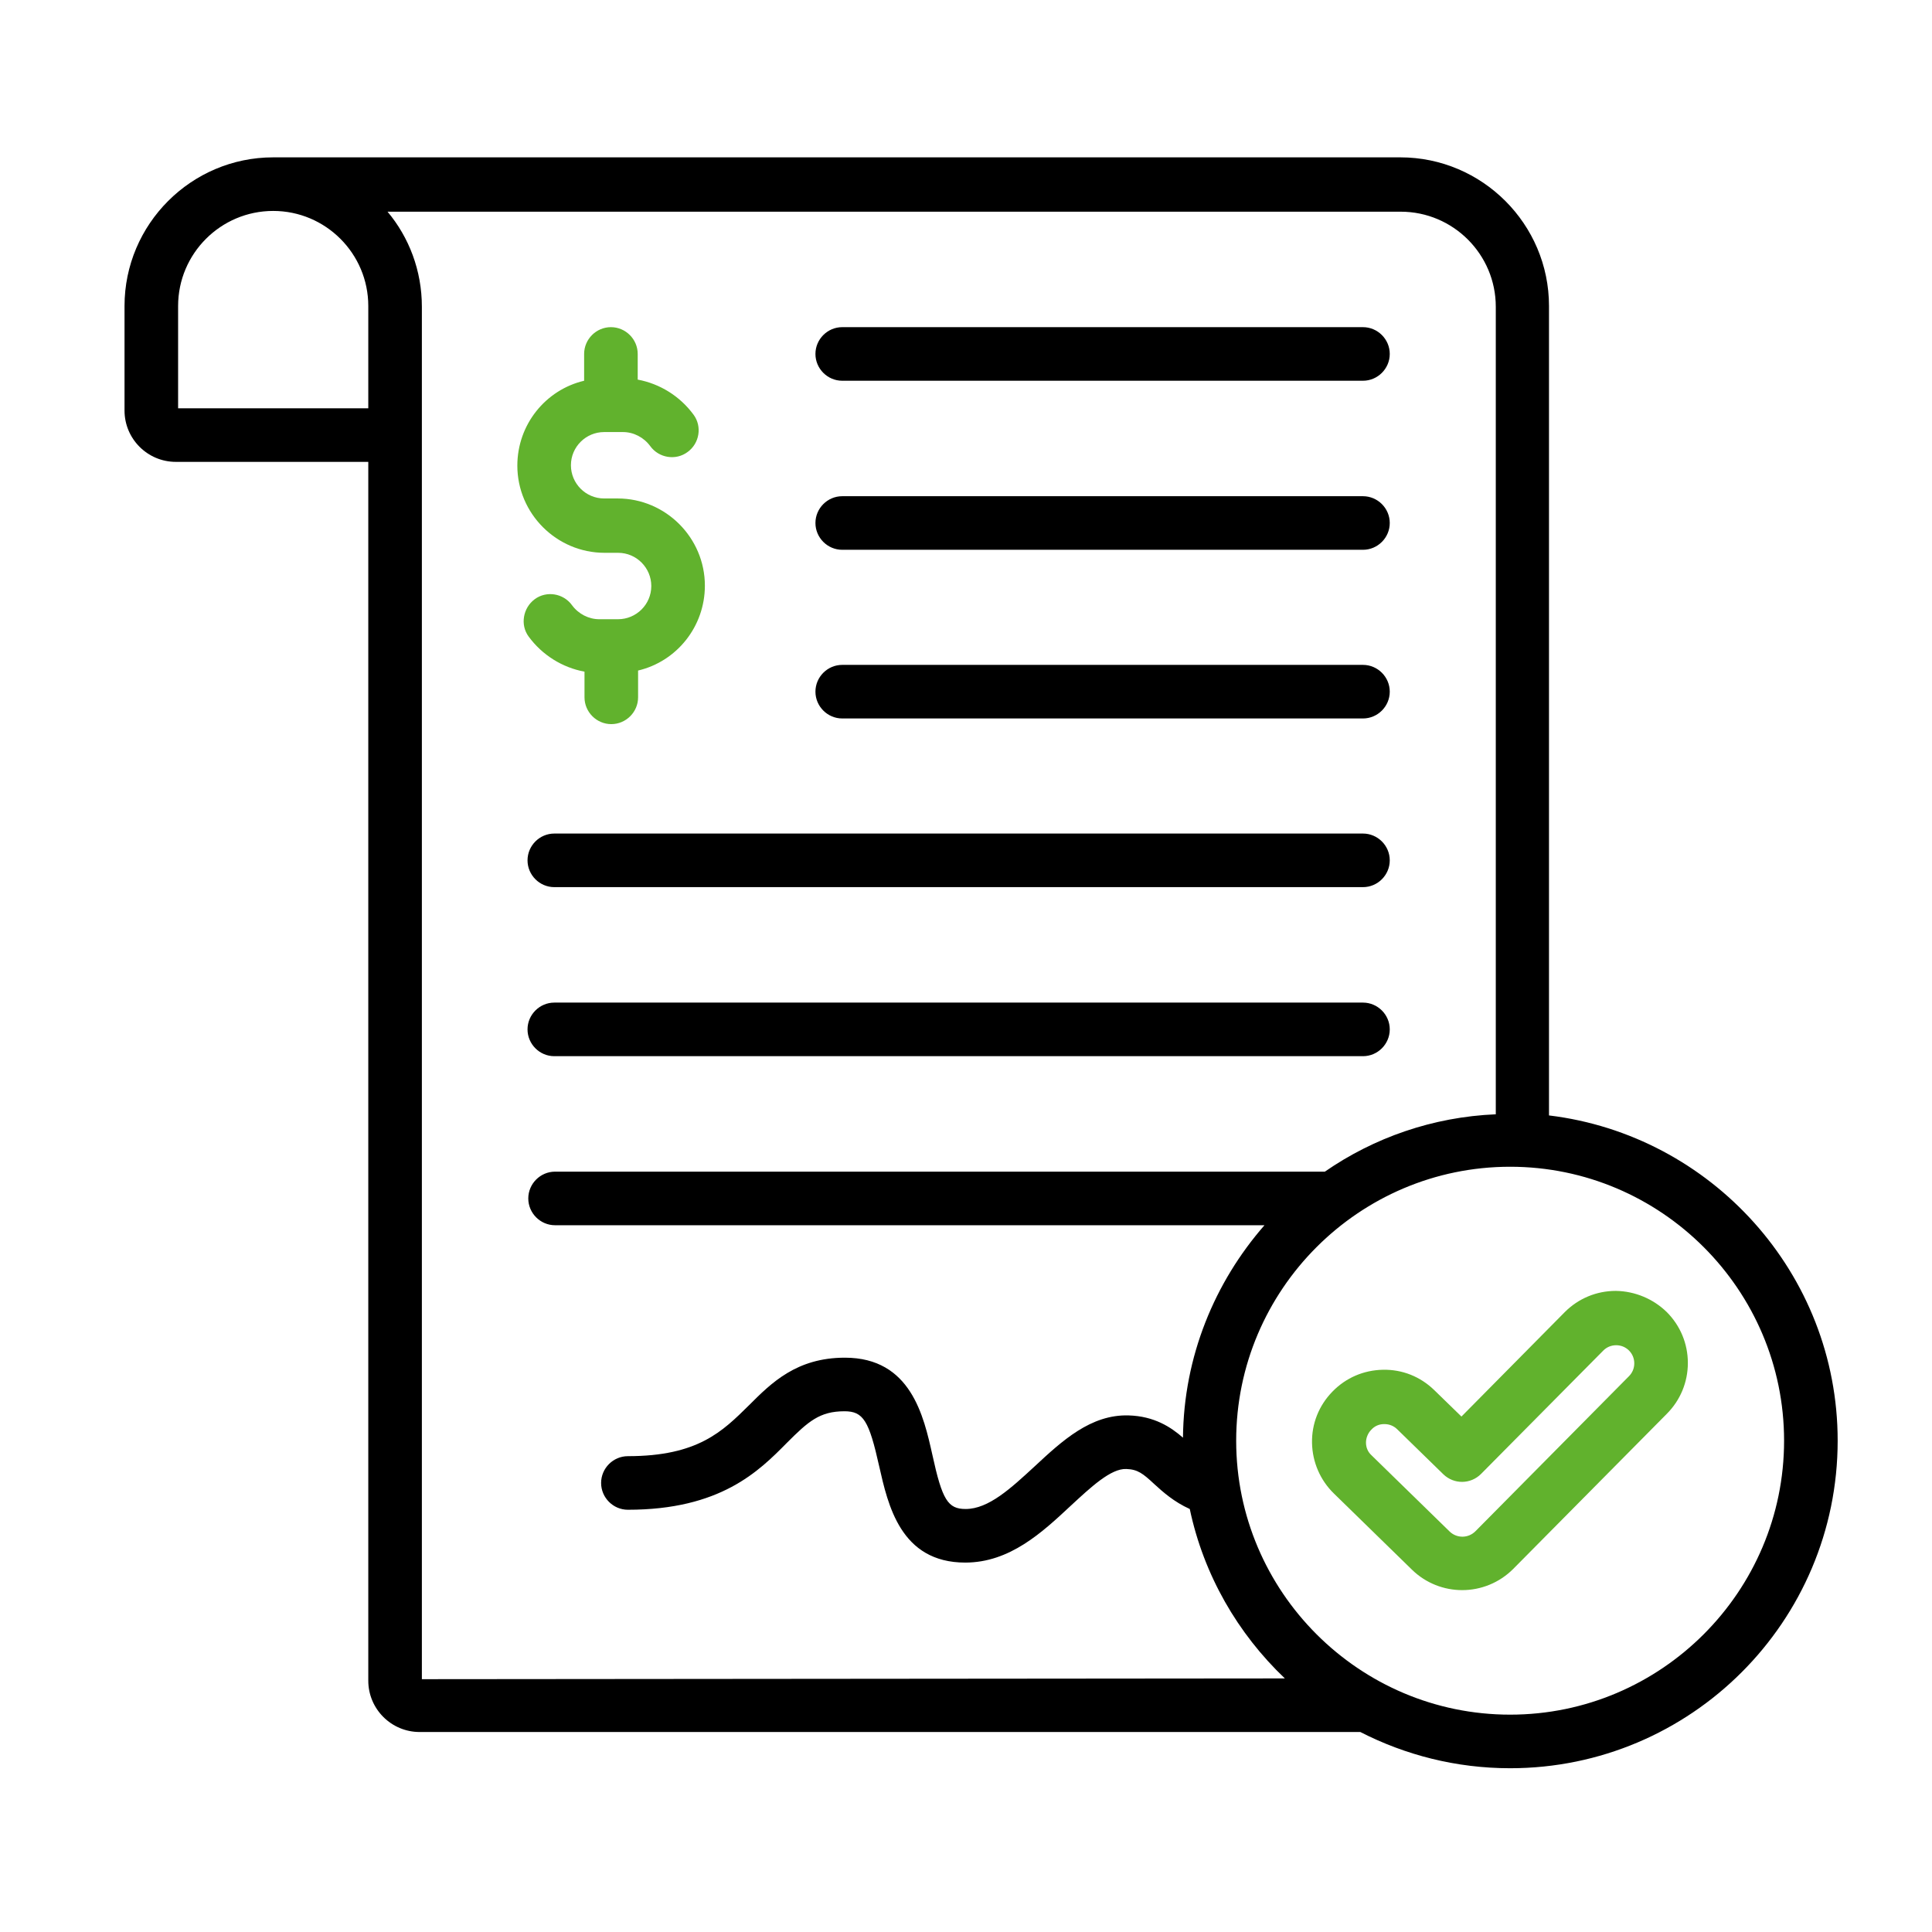
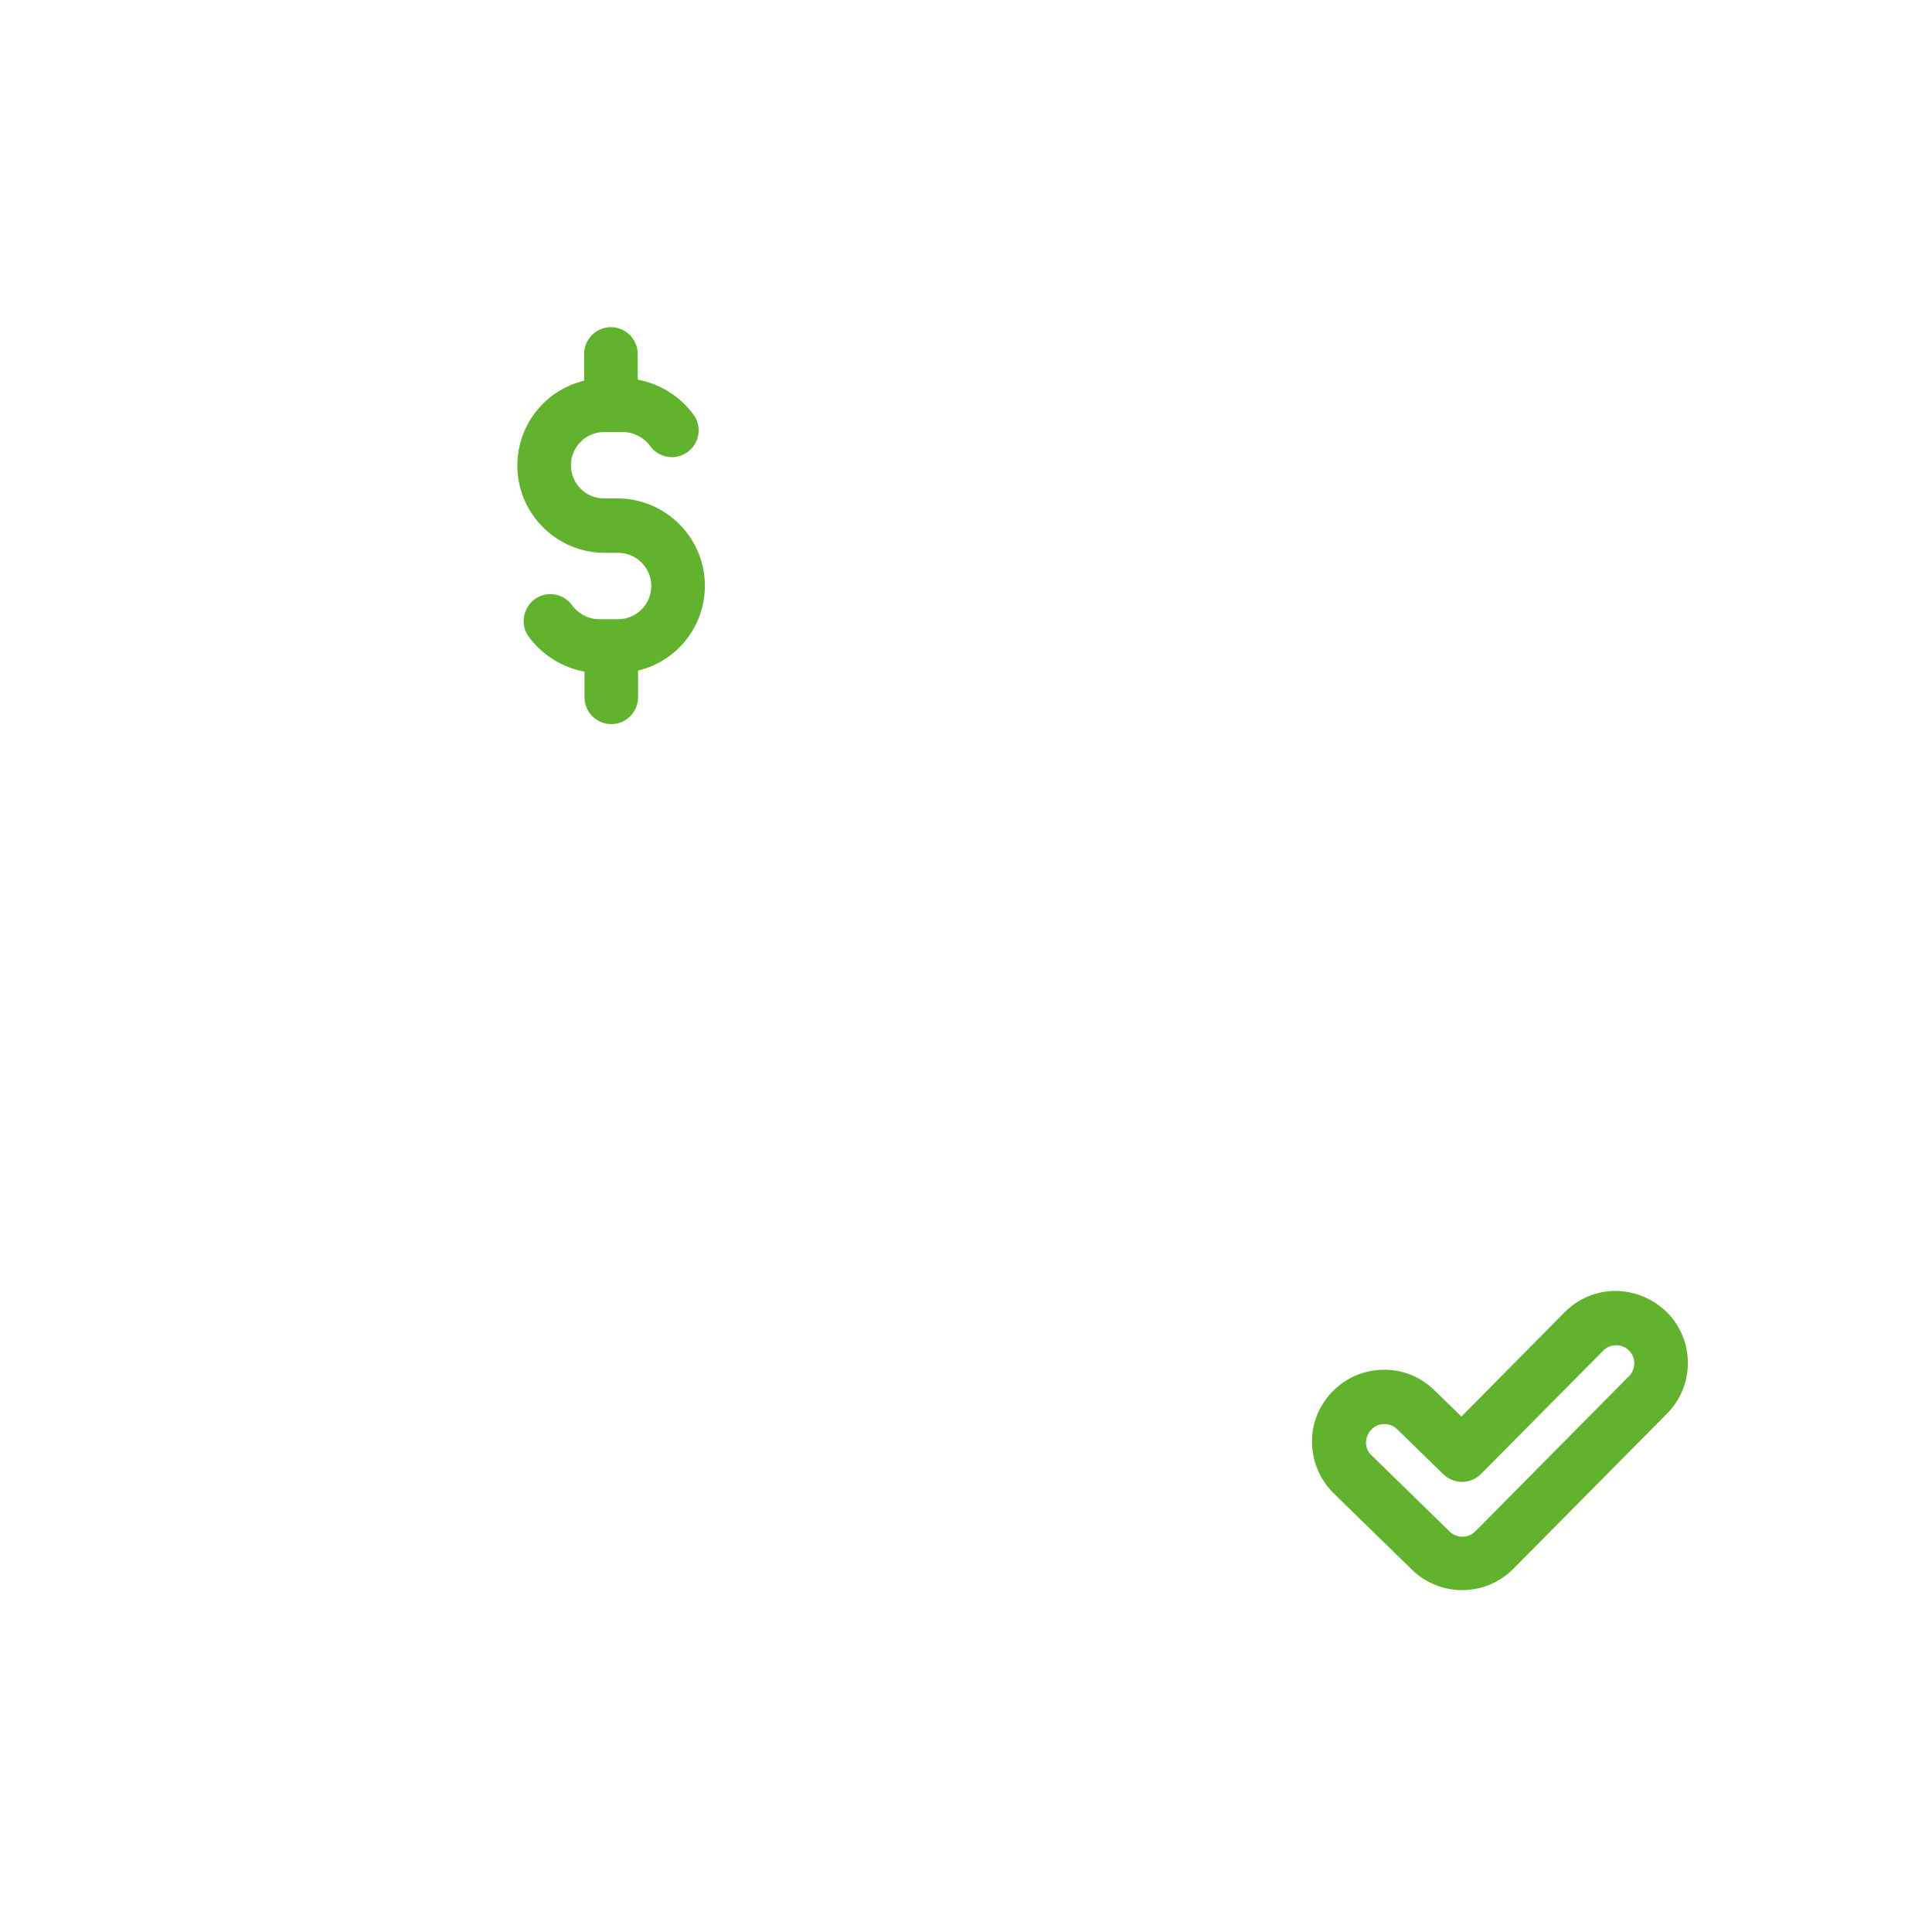
<svg xmlns="http://www.w3.org/2000/svg" xml:space="preserve" style="enable-background:new 0 0 512 512;" viewBox="0 0 512 512" y="0px" x="0px" id="Layer_1" version="1.1">
  <style type="text/css">
	.st0{fill:#61B22D;}
</style>
-   <path d="M216.1,183.3c0-3.9,3.2-7.1,7.1-7.1h138c3.9,0,7.1,3.2,7.1,7.1c0,3.9-3.2,7.1-7.1,7.1h-138  C219.3,190.4,216.1,187.2,216.1,183.3L216.1,183.3z M223.2,145.7h138c3.9,0,7.1-3.2,7.1-7.1c0-3.9-3.2-7.1-7.1-7.1h-138  c-3.9,0-7.1,3.2-7.1,7.1C216.1,142.5,219.3,145.7,223.2,145.7L223.2,145.7z M223.2,100.9h138c3.9,0,7.1-3.2,7.1-7.1  s-3.2-7.1-7.1-7.1h-138c-3.9,0-7.1,3.2-7.1,7.1S219.3,100.9,223.2,100.9L223.2,100.9z M146.9,235.1h214.3c3.9,0,7.1-3.2,7.1-7.1  c0-3.9-3.2-7.1-7.1-7.1H146.9c-3.9,0-7.1,3.2-7.1,7.1C139.8,231.9,143,235.1,146.9,235.1z M146.9,279.9h214.3c3.9,0,7.1-3.2,7.1-7.1  c0-3.9-3.2-7.1-7.1-7.1H146.9c-3.9,0-7.1,3.2-7.1,7.1C139.8,276.7,143,279.9,146.9,279.9z M487,381.8c0,47.9-38.9,86.8-86.8,86.8  c-14.3,0-27.8-3.5-39.7-9.6H111.2c-7.5,0-13.6-6.1-13.6-13.6v-323H46.6c-7.5,0-13.6-6.1-13.6-13.6V81.1c0-21.7,17.7-39.4,39.4-39.4  h298.7c21.7,0,39.4,17.7,39.4,39.4v214.5C453.5,300.8,487,337.5,487,381.8L487,381.8z M97.6,108.2V81.1c0-13.9-11.3-25.2-25.2-25.2  c-13.9,0-25.2,11.3-25.2,25.2v27.1H97.6z M340.5,444.8c-12.5-11.9-21.5-27.4-25.2-44.9c-4.2-1.9-7.1-4.5-9.4-6.6  c-3-2.8-4.4-3.9-7.4-4c-4.1-0.2-9.5,4.9-14.7,9.7c-7.6,7.1-16.2,15.1-28,15.1c-17.2,0-20.5-15.4-22.8-25.5  c-2.7-12.1-4.2-14.6-9.2-14.6c-6.6,0-9.6,2.7-15.3,8.4c-7.4,7.5-17.6,17.7-42.1,17.7c-3.9,0-7.1-3.2-7.1-7.1s3.2-7.1,7.1-7.1  c18.6,0,25.1-6.6,32.1-13.5c5.9-5.9,12.6-12.6,25.4-12.6c17.5,0,20.9,15.5,23.2,25.8c2.6,11.9,4.1,14.3,8.8,14.3  c6.1,0,12-5.5,18.3-11.3c7.3-6.8,14.9-13.8,24.9-13.5c6.8,0.2,11.2,3.1,14.4,5.9c0.2-21.5,8.4-41.2,21.6-56.3h-188  c-3.9,0-7.1-3.2-7.1-7.1c0-3.9,3.2-7.1,7.1-7.1h204c13-9,28.6-14.5,45.3-15.2v-214c0-13.9-11.3-25.2-25.2-25.2H102.7  c5.7,6.8,9.1,15.6,9.1,25.2v363.7L340.5,444.8z M472.8,381.8c0-40-32.6-72.6-72.6-72.6s-72.6,32.6-72.6,72.6s32.6,72.6,72.6,72.6  S472.8,421.8,472.8,381.8z" />
  <path d="M160.2,146.5h3.6c4.9,0,8.8,4,8.8,8.8c0,4.9-4,8.8-8.8,8.8h-5c-2.8,0-5.5-1.4-7.2-3.7c-2.3-3.2-6.8-3.9-9.9-1.6  s-3.9,6.8-1.6,9.9c3.6,4.9,8.9,8.2,14.8,9.3v6.8c0,3.9,3.2,7.1,7.1,7.1c3.9,0,7.1-3.2,7.1-7.1v-7.1c10.2-2.4,17.7-11.6,17.7-22.5  c0-12.7-10.4-23.1-23.1-23.1h-3.6c-4.9,0-8.8-4-8.8-8.8c0-4.9,4-8.8,8.8-8.8h5c2.8,0,5.5,1.4,7.2,3.7c2.3,3.2,6.8,3.9,9.9,1.6  c3.2-2.3,3.9-6.8,1.6-9.9c-3.6-4.9-8.9-8.2-14.8-9.3v-6.8c0-3.9-3.2-7.1-7.1-7.1c-3.9,0-7.1,3.2-7.1,7.1v7.1  c-10.2,2.4-17.7,11.6-17.7,22.5C137.1,136.1,147.5,146.5,160.2,146.5L160.2,146.5z M441.7,347.7c3.6,3.6,5.6,8.4,5.6,13.5  c0,5.1-2,9.9-5.6,13.5L401,415.8c-3.7,3.7-8.6,5.6-13.5,5.6c-4.8,0-9.6-1.8-13.3-5.4l-20.7-20.2c-3.6-3.5-5.7-8.3-5.8-13.4  c-0.1-5.1,1.8-9.9,5.4-13.6s8.3-5.7,13.4-5.8c5.1-0.1,9.9,1.8,13.6,5.4l7.2,7l27.4-27.7c0,0,0,0,0,0c3.6-3.6,8.4-5.6,13.5-5.6h0.1  C433.3,342.2,438.1,344.2,441.7,347.7L441.7,347.7z M433.1,361.3c0-1.3-0.5-2.5-1.4-3.4c-0.9-0.9-2.1-1.4-3.4-1.4c0,0,0,0,0,0  c-1.3,0-2.5,0.5-3.4,1.4l-32.4,32.7c-2.8,2.8-7.2,2.8-10,0.1l-12.2-11.9c-0.9-0.9-2.1-1.4-3.4-1.4c0,0,0,0-0.1,0  c-1.3,0-2.5,0.5-3.4,1.5c-0.9,0.9-1.4,2.2-1.4,3.4c0,1.3,0.5,2.5,1.5,3.4l20.7,20.2c1.9,1.8,4.9,1.8,6.8-0.1l40.7-41.1  C432.6,363.8,433.1,362.6,433.1,361.3z" class="st0" />
</svg>